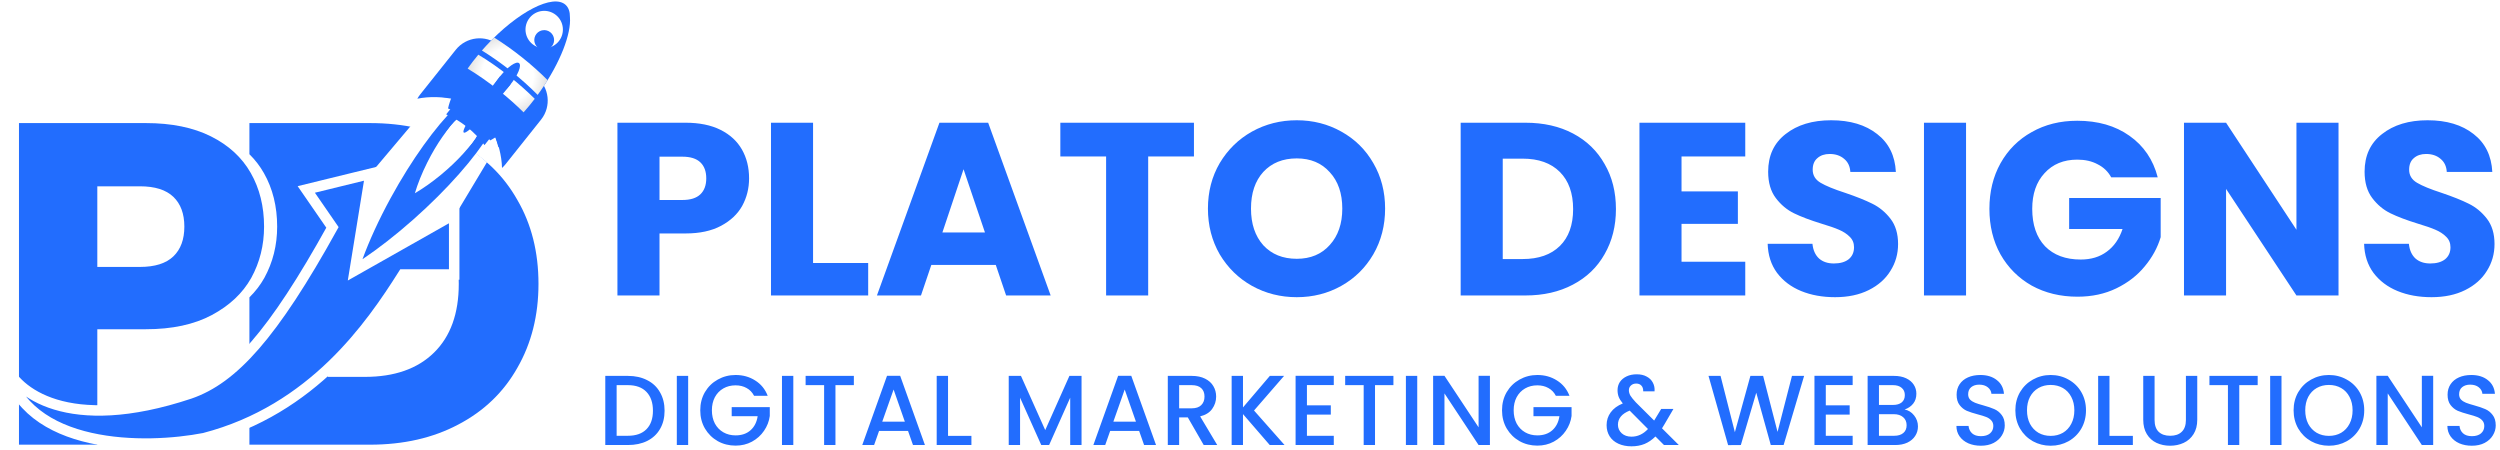
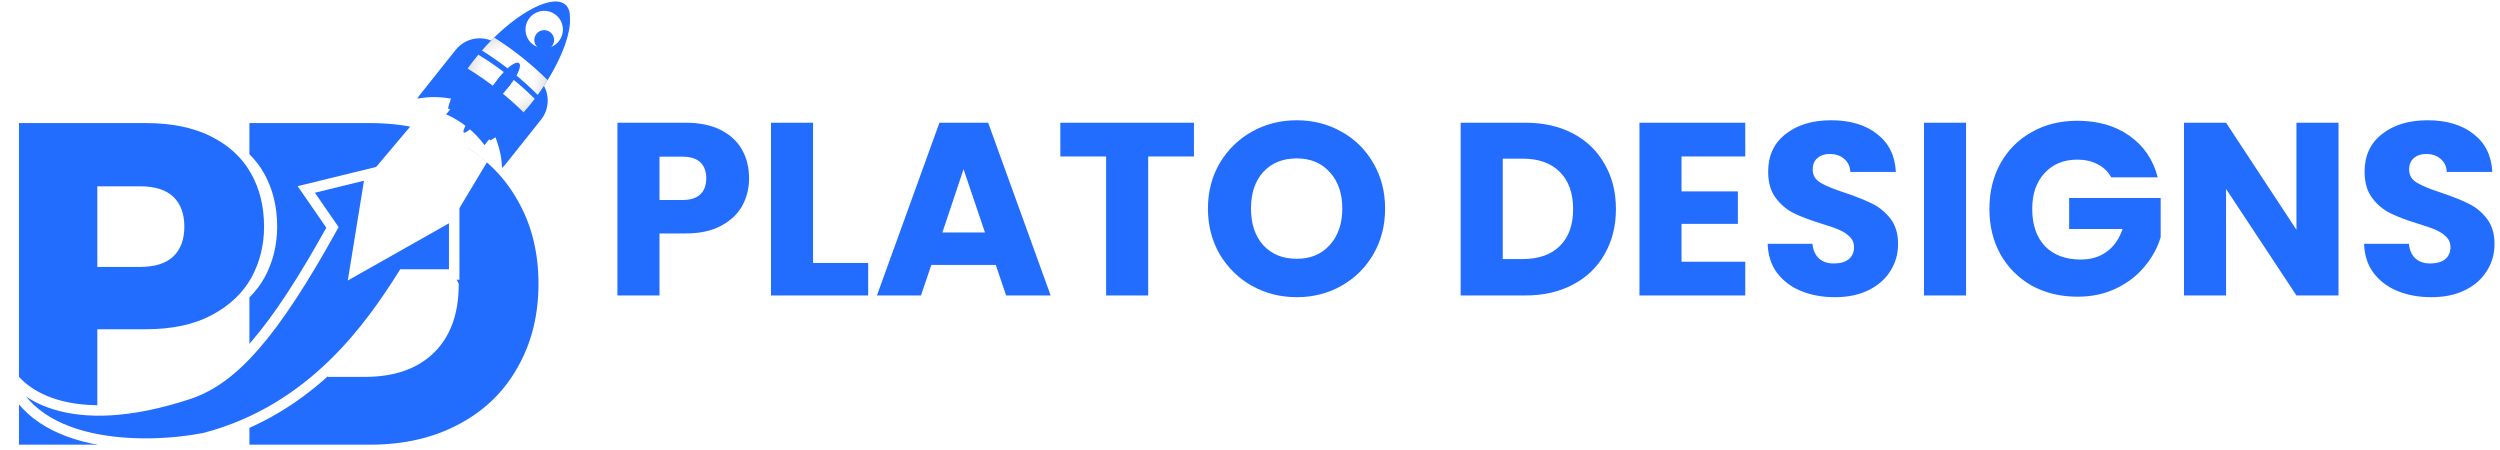
<svg xmlns="http://www.w3.org/2000/svg" width="955" height="172" viewBox="0 0 955 172" fill="none">
  <path d="M286.148 68.123C286.148 71.946 285.271 75.455 283.516 78.651C281.762 81.785 279.067 84.323 275.432 86.265C271.798 88.208 267.286 89.179 261.896 89.179H251.932V112.867H235.858V46.88H261.896C267.16 46.88 271.61 47.788 275.244 49.605C278.879 51.423 281.605 53.929 283.422 57.126C285.24 60.322 286.148 63.987 286.148 68.123ZM260.674 76.395C263.745 76.395 266.032 75.675 267.536 74.233C269.04 72.792 269.792 70.755 269.792 68.123C269.792 65.491 269.04 63.455 267.536 62.013C266.032 60.572 263.745 59.851 260.674 59.851H251.932V76.395H260.674ZM310.59 100.459H331.646V112.867H294.516V46.88H310.59V100.459ZM380.391 101.211H355.763L351.815 112.867H334.989L358.865 46.88H377.477L401.353 112.867H384.339L380.391 101.211ZM376.255 88.803L368.077 64.645L359.993 88.803H376.255ZM456.09 46.88V59.758H438.606V112.867H422.532V59.758H405.048V46.88H456.09ZM495.365 113.525C489.161 113.525 483.458 112.084 478.257 109.201C473.118 106.319 469.014 102.308 465.943 97.169C462.935 91.968 461.431 86.14 461.431 79.685C461.431 73.231 462.935 67.434 465.943 62.295C469.014 57.157 473.118 53.146 478.257 50.264C483.458 47.381 489.161 45.94 495.365 45.94C501.569 45.94 507.24 47.381 512.379 50.264C517.58 53.146 521.654 57.157 524.599 62.295C527.607 67.434 529.111 73.231 529.111 79.685C529.111 86.14 527.607 91.968 524.599 97.169C521.591 102.308 517.518 106.319 512.379 109.201C507.24 112.084 501.569 113.525 495.365 113.525ZM495.365 98.861C500.629 98.861 504.828 97.107 507.961 93.597C511.157 90.088 512.755 85.451 512.755 79.685C512.755 73.857 511.157 69.22 507.961 65.773C504.828 62.264 500.629 60.51 495.365 60.51C490.038 60.51 485.777 62.233 482.581 65.679C479.448 69.126 477.881 73.795 477.881 79.685C477.881 85.513 479.448 90.182 482.581 93.691C485.777 97.138 490.038 98.861 495.365 98.861Z" fill="#226DFE" />
  <path d="M582.696 46.88C589.652 46.88 595.73 48.258 600.932 51.015C606.133 53.773 610.144 57.658 612.964 62.671C615.846 67.622 617.288 73.356 617.288 79.873C617.288 86.328 615.846 92.062 612.964 97.075C610.144 102.089 606.102 105.974 600.838 108.731C595.636 111.489 589.589 112.867 582.696 112.867H557.974V46.88H582.696ZM581.662 98.955C587.74 98.955 592.472 97.295 595.856 93.973C599.24 90.652 600.932 85.952 600.932 79.873C600.932 73.795 599.24 69.063 595.856 65.679C592.472 62.295 587.74 60.603 581.662 60.603H574.048V98.955H581.662ZM642.344 59.758V73.105H663.87V85.513H642.344V99.989H666.69V112.867H626.27V46.88H666.69V59.758H642.344ZM701.002 113.525C696.177 113.525 691.853 112.742 688.03 111.175C684.207 109.609 681.137 107.29 678.818 104.219C676.562 101.149 675.371 97.451 675.246 93.127H692.354C692.605 95.571 693.451 97.451 694.892 98.767C696.333 100.021 698.213 100.647 700.532 100.647C702.913 100.647 704.793 100.115 706.172 99.049C707.551 97.921 708.24 96.386 708.24 94.443C708.24 92.814 707.676 91.467 706.548 90.401C705.483 89.336 704.135 88.459 702.506 87.769C700.939 87.08 698.683 86.297 695.738 85.419C691.477 84.103 687.999 82.787 685.304 81.471C682.609 80.155 680.291 78.213 678.348 75.643C676.405 73.074 675.434 69.721 675.434 65.585C675.434 59.444 677.659 54.65 682.108 51.203C686.557 47.694 692.354 45.94 699.498 45.94C706.767 45.94 712.627 47.694 717.076 51.203C721.525 54.65 723.907 59.475 724.22 65.679H706.83C706.705 63.549 705.921 61.888 704.48 60.697C703.039 59.444 701.19 58.818 698.934 58.818C696.991 58.818 695.425 59.35 694.234 60.416C693.043 61.418 692.448 62.891 692.448 64.833C692.448 66.964 693.451 68.625 695.456 69.815C697.461 71.006 700.595 72.291 704.856 73.669C709.117 75.111 712.564 76.489 715.196 77.805C717.891 79.121 720.209 81.033 722.152 83.539C724.095 86.046 725.066 89.273 725.066 93.221C725.066 96.981 724.095 100.397 722.152 103.467C720.272 106.538 717.515 108.982 713.88 110.799C710.245 112.617 705.953 113.525 701.002 113.525ZM751.032 46.88V112.867H734.958V46.88H751.032ZM806.485 67.747C805.294 65.554 803.571 63.893 801.315 62.765C799.121 61.575 796.521 60.98 793.513 60.98C788.311 60.98 784.144 62.703 781.011 66.149C777.877 69.533 776.311 74.077 776.311 79.779C776.311 85.858 777.94 90.621 781.199 94.067C784.52 97.451 789.063 99.143 794.829 99.143C798.777 99.143 802.098 98.141 804.793 96.135C807.55 94.13 809.555 91.247 810.809 87.487H790.411V75.643H825.379V90.589C824.188 94.6 822.151 98.329 819.269 101.775C816.449 105.222 812.845 108.011 808.459 110.141C804.072 112.272 799.121 113.337 793.607 113.337C787.089 113.337 781.261 111.927 776.123 109.107C771.047 106.225 767.067 102.245 764.185 97.169C761.365 92.093 759.955 86.297 759.955 79.779C759.955 73.262 761.365 67.465 764.185 62.389C767.067 57.251 771.047 53.272 776.123 50.452C781.199 47.569 786.995 46.127 793.513 46.127C801.409 46.127 808.051 48.039 813.441 51.861C818.893 55.684 822.496 60.98 824.251 67.747H806.485ZM893.314 112.867H877.24L850.356 72.165V112.867H834.282V46.88H850.356L877.24 87.769V46.88H893.314V112.867ZM928.842 113.525C924.016 113.525 919.692 112.742 915.87 111.175C912.047 109.609 908.976 107.29 906.658 104.219C904.402 101.149 903.211 97.451 903.086 93.127H920.194C920.444 95.571 921.29 97.451 922.732 98.767C924.173 100.021 926.053 100.647 928.372 100.647C930.753 100.647 932.633 100.115 934.012 99.049C935.39 97.921 936.08 96.386 936.08 94.443C936.08 92.814 935.516 91.467 934.388 90.401C933.322 89.336 931.975 88.459 930.346 87.769C928.779 87.08 926.523 86.297 923.578 85.419C919.316 84.103 915.838 82.787 913.144 81.471C910.449 80.155 908.13 78.213 906.188 75.643C904.245 73.074 903.274 69.721 903.274 65.585C903.274 59.444 905.498 54.65 909.948 51.203C914.397 47.694 920.194 45.94 927.338 45.94C934.607 45.94 940.466 47.694 944.916 51.203C949.365 54.65 951.746 59.475 952.06 65.679H934.67C934.544 63.549 933.761 61.888 932.32 60.697C930.878 59.444 929.03 58.818 926.774 58.818C924.831 58.818 923.264 59.35 922.074 60.416C920.883 61.418 920.288 62.891 920.288 64.833C920.288 66.964 921.29 68.625 923.296 69.815C925.301 71.006 928.434 72.291 932.696 73.669C936.957 75.111 940.404 76.489 943.036 77.805C945.73 79.121 948.049 81.033 949.992 83.539C951.934 86.046 952.906 89.273 952.906 93.221C952.906 96.981 951.934 100.397 949.992 103.467C948.112 106.538 945.354 108.982 941.72 110.799C938.085 112.617 933.792 113.525 928.842 113.525Z" fill="#226DFE" />
-   <path d="M239.847 143.59C242.659 143.59 245.117 144.135 247.219 145.224C249.347 146.288 250.981 147.833 252.121 149.86C253.287 151.861 253.869 154.205 253.869 156.89C253.869 159.575 253.287 161.906 252.121 163.882C250.981 165.858 249.347 167.378 247.219 168.442C245.117 169.481 242.659 170 239.847 170H231.221V143.59H239.847ZM239.847 166.466C242.938 166.466 245.307 165.63 246.953 163.958C248.6 162.286 249.423 159.93 249.423 156.89C249.423 153.825 248.6 151.431 246.953 149.708C245.307 147.985 242.938 147.124 239.847 147.124H235.553V166.466H239.847ZM262.875 143.59V170H258.543V143.59H262.875ZM288.056 151.19C287.372 149.873 286.422 148.885 285.206 148.226C283.99 147.542 282.584 147.2 280.988 147.2C279.24 147.2 277.682 147.593 276.314 148.378C274.946 149.163 273.869 150.278 273.084 151.722C272.324 153.166 271.944 154.838 271.944 156.738C271.944 158.638 272.324 160.323 273.084 161.792C273.869 163.236 274.946 164.351 276.314 165.136C277.682 165.921 279.24 166.314 280.988 166.314C283.344 166.314 285.257 165.655 286.726 164.338C288.195 163.021 289.095 161.235 289.424 158.98H279.506V155.522H294.06V158.904C293.781 160.956 293.047 162.843 291.856 164.566C290.691 166.289 289.158 167.669 287.258 168.708C285.383 169.721 283.293 170.228 280.988 170.228C278.505 170.228 276.238 169.658 274.186 168.518C272.134 167.353 270.5 165.744 269.284 163.692C268.093 161.64 267.498 159.322 267.498 156.738C267.498 154.154 268.093 151.836 269.284 149.784C270.5 147.732 272.134 146.136 274.186 144.996C276.263 143.831 278.531 143.248 280.988 143.248C283.8 143.248 286.295 143.945 288.474 145.338C290.678 146.706 292.274 148.657 293.262 151.19H288.056ZM303.045 143.59V170H298.713V143.59H303.045ZM326.174 143.59V147.124H319.144V170H314.812V147.124H307.744V143.59H326.174ZM346.863 164.604H335.805L333.905 170H329.383L338.846 143.552H343.862L353.324 170H348.764L346.863 164.604ZM345.647 161.07L341.353 148.796L337.021 161.07H345.647ZM362.15 166.504H371.08V170H357.818V143.59H362.15V166.504ZM413.149 143.59V170H408.817V151.912L400.761 170H397.759L389.665 151.912V170H385.333V143.59H390.007L399.279 164.3L408.513 143.59H413.149ZM435.145 164.604H424.087L422.187 170H417.665L427.127 143.552H432.143L441.605 170H437.045L435.145 164.604ZM433.929 161.07L429.635 148.796L425.303 161.07H433.929ZM459.817 170L453.737 159.436H450.431V170H446.099V143.59H455.219C457.246 143.59 458.956 143.945 460.349 144.654C461.768 145.363 462.819 146.313 463.503 147.504C464.213 148.695 464.567 150.025 464.567 151.494C464.567 153.217 464.061 154.787 463.047 156.206C462.059 157.599 460.527 158.549 458.449 159.056L464.985 170H459.817ZM450.431 155.978H455.219C456.841 155.978 458.057 155.573 458.867 154.762C459.703 153.951 460.121 152.862 460.121 151.494C460.121 150.126 459.716 149.062 458.905 148.302C458.095 147.517 456.866 147.124 455.219 147.124H450.431V155.978ZM485.043 170L474.821 158.182V170H470.489V143.59H474.821V155.636L485.081 143.59H490.515L479.039 156.814L490.705 170H485.043ZM499.248 147.086V154.838H508.368V158.372H499.248V166.466H509.508V170H494.916V143.552H509.508V147.086H499.248ZM532.286 143.59V147.124H525.256V170H520.924V147.124H513.856V143.59H532.286ZM541.385 143.59V170H537.053V143.59H541.385ZM569.15 170H564.818L551.784 150.278V170H547.452V143.552H551.784L564.818 163.236V143.552H569.15V170ZM594.333 151.19C593.649 149.873 592.699 148.885 591.483 148.226C590.267 147.542 588.861 147.2 587.265 147.2C585.517 147.2 583.959 147.593 582.591 148.378C581.223 149.163 580.146 150.278 579.361 151.722C578.601 153.166 578.221 154.838 578.221 156.738C578.221 158.638 578.601 160.323 579.361 161.792C580.146 163.236 581.223 164.351 582.591 165.136C583.959 165.921 585.517 166.314 587.265 166.314C589.621 166.314 591.534 165.655 593.003 164.338C594.472 163.021 595.372 161.235 595.701 158.98H585.783V155.522H600.337V158.904C600.058 160.956 599.324 162.843 598.133 164.566C596.968 166.289 595.435 167.669 593.535 168.708C591.66 169.721 589.57 170.228 587.265 170.228C584.782 170.228 582.515 169.658 580.463 168.518C578.411 167.353 576.777 165.744 575.561 163.692C574.37 161.64 573.775 159.322 573.775 156.738C573.775 154.154 574.37 151.836 575.561 149.784C576.777 147.732 578.411 146.136 580.463 144.996C582.54 143.831 584.808 143.248 587.265 143.248C590.077 143.248 592.572 143.945 594.751 145.338C596.955 146.706 598.551 148.657 599.539 151.19H594.333ZM635.647 170L632.379 166.732C631.112 167.999 629.732 168.949 628.237 169.582C626.742 170.19 625.07 170.494 623.221 170.494C621.346 170.494 619.687 170.165 618.243 169.506C616.799 168.847 615.684 167.91 614.899 166.694C614.114 165.453 613.721 164.021 613.721 162.4C613.721 160.576 614.24 158.955 615.279 157.536C616.318 156.092 617.863 154.952 619.915 154.116C619.18 153.229 618.661 152.406 618.357 151.646C618.053 150.861 617.901 149.999 617.901 149.062C617.901 147.897 618.192 146.858 618.775 145.946C619.383 145.034 620.244 144.312 621.359 143.78C622.474 143.248 623.766 142.982 625.235 142.982C626.73 142.982 627.996 143.273 629.035 143.856C630.099 144.413 630.884 145.186 631.391 146.174C631.923 147.162 632.138 148.264 632.037 149.48H627.705C627.73 148.543 627.502 147.821 627.021 147.314C626.54 146.782 625.881 146.516 625.045 146.516C624.209 146.516 623.525 146.769 622.993 147.276C622.486 147.757 622.233 148.353 622.233 149.062C622.233 149.746 622.423 150.43 622.803 151.114C623.208 151.773 623.905 152.634 624.893 153.698L631.885 160.652L634.583 156.206H639.257L635.837 162.058L634.887 163.616L641.309 170H635.647ZM623.221 166.808C625.602 166.808 627.705 165.833 629.529 163.882L622.537 156.852C619.548 158.043 618.053 159.841 618.053 162.248C618.053 163.54 618.534 164.629 619.497 165.516C620.46 166.377 621.701 166.808 623.221 166.808ZM689.17 143.59L681.342 170H676.44L670.892 150.012L665.002 170L660.138 170.038L652.652 143.59H657.25L662.722 165.098L668.65 143.59H673.514L679.024 164.984L684.534 143.59H689.17ZM697.455 147.086V154.838H706.575V158.372H697.455V166.466H707.715V170H693.123V143.552H707.715V147.086H697.455ZM727.567 156.434C728.985 156.687 730.189 157.435 731.177 158.676C732.165 159.917 732.659 161.323 732.659 162.894C732.659 164.237 732.304 165.453 731.595 166.542C730.911 167.606 729.91 168.455 728.593 169.088C727.275 169.696 725.743 170 723.995 170H713.431V143.59H723.501C725.299 143.59 726.845 143.894 728.137 144.502C729.429 145.11 730.404 145.933 731.063 146.972C731.721 147.985 732.051 149.125 732.051 150.392C732.051 151.912 731.645 153.179 730.835 154.192C730.024 155.205 728.935 155.953 727.567 156.434ZM717.763 154.686H723.121C724.539 154.686 725.641 154.369 726.427 153.736C727.237 153.077 727.643 152.14 727.643 150.924C727.643 149.733 727.237 148.809 726.427 148.15C725.641 147.466 724.539 147.124 723.121 147.124H717.763V154.686ZM723.615 166.466C725.084 166.466 726.237 166.111 727.073 165.402C727.909 164.693 728.327 163.705 728.327 162.438C728.327 161.146 727.883 160.12 726.997 159.36C726.11 158.6 724.932 158.22 723.463 158.22H717.763V166.466H723.615ZM756.699 170.266C754.926 170.266 753.33 169.962 751.911 169.354C750.493 168.721 749.378 167.834 748.567 166.694C747.757 165.554 747.351 164.224 747.351 162.704H751.987C752.089 163.844 752.532 164.781 753.317 165.516C754.128 166.251 755.255 166.618 756.699 166.618C758.194 166.618 759.359 166.263 760.195 165.554C761.031 164.819 761.449 163.882 761.449 162.742C761.449 161.855 761.183 161.133 760.651 160.576C760.145 160.019 759.499 159.588 758.713 159.284C757.953 158.98 756.889 158.651 755.521 158.296C753.799 157.84 752.393 157.384 751.303 156.928C750.239 156.447 749.327 155.712 748.567 154.724C747.807 153.736 747.427 152.419 747.427 150.772C747.427 149.252 747.807 147.922 748.567 146.782C749.327 145.642 750.391 144.768 751.759 144.16C753.127 143.552 754.711 143.248 756.509 143.248C759.068 143.248 761.158 143.894 762.779 145.186C764.426 146.453 765.338 148.201 765.515 150.43H760.727C760.651 149.467 760.195 148.644 759.359 147.96C758.523 147.276 757.421 146.934 756.053 146.934C754.812 146.934 753.799 147.251 753.013 147.884C752.228 148.517 751.835 149.429 751.835 150.62C751.835 151.431 752.076 152.102 752.557 152.634C753.064 153.141 753.697 153.546 754.457 153.85C755.217 154.154 756.256 154.483 757.573 154.838C759.321 155.319 760.74 155.801 761.829 156.282C762.944 156.763 763.881 157.511 764.641 158.524C765.427 159.512 765.819 160.842 765.819 162.514C765.819 163.857 765.452 165.123 764.717 166.314C764.008 167.505 762.957 168.467 761.563 169.202C760.195 169.911 758.574 170.266 756.699 170.266ZM783.357 170.266C780.9 170.266 778.632 169.696 776.555 168.556C774.503 167.391 772.869 165.782 771.653 163.73C770.462 161.653 769.867 159.322 769.867 156.738C769.867 154.154 770.462 151.836 771.653 149.784C772.869 147.732 774.503 146.136 776.555 144.996C778.632 143.831 780.9 143.248 783.357 143.248C785.84 143.248 788.107 143.831 790.159 144.996C792.236 146.136 793.87 147.732 795.061 149.784C796.252 151.836 796.847 154.154 796.847 156.738C796.847 159.322 796.252 161.653 795.061 163.73C793.87 165.782 792.236 167.391 790.159 168.556C788.107 169.696 785.84 170.266 783.357 170.266ZM783.357 166.504C785.105 166.504 786.663 166.111 788.031 165.326C789.399 164.515 790.463 163.375 791.223 161.906C792.008 160.411 792.401 158.689 792.401 156.738C792.401 154.787 792.008 153.077 791.223 151.608C790.463 150.139 789.399 149.011 788.031 148.226C786.663 147.441 785.105 147.048 783.357 147.048C781.609 147.048 780.051 147.441 778.683 148.226C777.315 149.011 776.238 150.139 775.453 151.608C774.693 153.077 774.313 154.787 774.313 156.738C774.313 158.689 774.693 160.411 775.453 161.906C776.238 163.375 777.315 164.515 778.683 165.326C780.051 166.111 781.609 166.504 783.357 166.504ZM805.822 166.504H814.752V170H801.49V143.59H805.822V166.504ZM823.049 143.59V160.424C823.049 162.425 823.568 163.933 824.607 164.946C825.671 165.959 827.14 166.466 829.015 166.466C830.915 166.466 832.384 165.959 833.423 164.946C834.487 163.933 835.019 162.425 835.019 160.424V143.59H839.351V160.348C839.351 162.501 838.882 164.325 837.945 165.82C837.007 167.315 835.753 168.429 834.183 169.164C832.612 169.899 830.877 170.266 828.977 170.266C827.077 170.266 825.341 169.899 823.771 169.164C822.225 168.429 820.997 167.315 820.085 165.82C819.173 164.325 818.717 162.501 818.717 160.348V143.59H823.049ZM862.433 143.59V147.124H855.403V170H851.071V147.124H844.003V143.59H862.433ZM871.532 143.59V170H867.2V143.59H871.532ZM889.646 170.266C887.188 170.266 884.921 169.696 882.844 168.556C880.792 167.391 879.158 165.782 877.942 163.73C876.751 161.653 876.156 159.322 876.156 156.738C876.156 154.154 876.751 151.836 877.942 149.784C879.158 147.732 880.792 146.136 882.844 144.996C884.921 143.831 887.188 143.248 889.646 143.248C892.128 143.248 894.396 143.831 896.448 144.996C898.525 146.136 900.159 147.732 901.35 149.784C902.54 151.836 903.136 154.154 903.136 156.738C903.136 159.322 902.54 161.653 901.35 163.73C900.159 165.782 898.525 167.391 896.448 168.556C894.396 169.696 892.128 170.266 889.646 170.266ZM889.646 166.504C891.394 166.504 892.952 166.111 894.32 165.326C895.688 164.515 896.752 163.375 897.512 161.906C898.297 160.411 898.69 158.689 898.69 156.738C898.69 154.787 898.297 153.077 897.512 151.608C896.752 150.139 895.688 149.011 894.32 148.226C892.952 147.441 891.394 147.048 889.646 147.048C887.898 147.048 886.34 147.441 884.972 148.226C883.604 149.011 882.527 150.139 881.742 151.608C880.982 153.077 880.602 154.787 880.602 156.738C880.602 158.689 880.982 160.411 881.742 161.906C882.527 163.375 883.604 164.515 884.972 165.326C886.34 166.111 887.898 166.504 889.646 166.504ZM929.477 170H925.145L912.111 150.278V170H907.779V143.552H912.111L925.145 163.236V143.552H929.477V170ZM944.247 170.266C942.474 170.266 940.878 169.962 939.459 169.354C938.041 168.721 936.926 167.834 936.115 166.694C935.305 165.554 934.899 164.224 934.899 162.704H939.535C939.637 163.844 940.08 164.781 940.865 165.516C941.676 166.251 942.803 166.618 944.247 166.618C945.742 166.618 946.907 166.263 947.743 165.554C948.579 164.819 948.997 163.882 948.997 162.742C948.997 161.855 948.731 161.133 948.199 160.576C947.693 160.019 947.047 159.588 946.261 159.284C945.501 158.98 944.437 158.651 943.069 158.296C941.347 157.84 939.941 157.384 938.851 156.928C937.787 156.447 936.875 155.712 936.115 154.724C935.355 153.736 934.975 152.419 934.975 150.772C934.975 149.252 935.355 147.922 936.115 146.782C936.875 145.642 937.939 144.768 939.307 144.16C940.675 143.552 942.259 143.248 944.057 143.248C946.616 143.248 948.706 143.894 950.327 145.186C951.974 146.453 952.886 148.201 953.063 150.43H948.275C948.199 149.467 947.743 148.644 946.907 147.96C946.071 147.276 944.969 146.934 943.601 146.934C942.36 146.934 941.347 147.251 940.561 147.884C939.776 148.517 939.383 149.429 939.383 150.62C939.383 151.431 939.624 152.102 940.105 152.634C940.612 153.141 941.245 153.546 942.005 153.85C942.765 154.154 943.804 154.483 945.121 154.838C946.869 155.319 948.288 155.801 949.377 156.282C950.492 156.763 951.429 157.511 952.189 158.524C952.975 159.512 953.367 160.842 953.367 162.514C953.367 163.857 953 165.123 952.265 166.314C951.556 167.505 950.505 168.467 949.111 169.202C947.743 169.911 946.122 170.266 944.247 170.266Z" fill="#226DFE" />
-   <path d="M141.301 47.018C154.251 47.018 165.568 49.584 175.251 54.717C184.934 59.85 192.4 67.084 197.65 76.417C203.017 85.634 205.701 96.309 205.701 108.442C205.701 120.459 203.017 131.134 197.65 140.467C192.4 149.8 184.876 157.034 175.076 162.167C165.393 167.3 154.134 169.867 141.301 169.867H95.275V113.59C97.553 111.355 99.453 108.881 100.973 106.167C104.239 100.217 105.873 93.684 105.873 86.567C105.873 78.867 104.181 72.042 100.798 66.092C99.292 63.444 97.451 61.052 95.275 58.912V47.018H141.301ZM125.201 143.967H139.376C150.692 143.967 159.501 140.876 165.801 134.692C172.101 128.509 175.251 119.759 175.251 108.442C175.251 97.126 172.101 88.318 165.801 82.018C159.501 75.718 150.693 72.567 139.376 72.567H125.201V143.967Z" fill="#226DFE" />
+   <path d="M141.301 47.018C154.251 47.018 165.568 49.584 175.251 54.717C184.934 59.85 192.4 67.084 197.65 76.417C203.017 85.634 205.701 96.309 205.701 108.442C205.701 120.459 203.017 131.134 197.65 140.467C192.4 149.8 184.876 157.034 175.076 162.167C165.393 167.3 154.134 169.867 141.301 169.867H95.275V113.59C97.553 111.355 99.453 108.881 100.973 106.167C104.239 100.217 105.873 93.684 105.873 86.567C105.873 78.867 104.181 72.042 100.798 66.092C99.292 63.444 97.451 61.052 95.275 58.912V47.018H141.301ZM125.201 143.967H139.376C150.692 143.967 159.501 140.876 165.801 134.692C172.101 128.509 175.251 119.759 175.251 108.442C159.501 75.718 150.693 72.567 139.376 72.567H125.201V143.967Z" fill="#226DFE" />
  <path d="M100.873 86.567C100.873 93.684 99.24 100.217 95.973 106.167C92.706 112.001 87.69 116.726 80.923 120.342C74.156 123.959 65.756 125.767 55.723 125.767H37.173V169.867H7.248V47.018H55.723C65.523 47.018 73.806 48.709 80.573 52.093C87.34 55.476 92.415 60.143 95.798 66.092C99.181 72.042 100.873 78.867 100.873 86.567ZM53.448 101.967C59.165 101.967 63.423 100.626 66.223 97.942C69.023 95.259 70.423 91.467 70.423 86.567C70.423 81.667 69.023 77.876 66.223 75.192C63.423 72.509 59.165 71.167 53.448 71.167H37.173V101.967H53.448Z" fill="#226DFE" />
  <path d="M186 62C182.095 68.444 179.405 73.056 175.5 79.5L137.5 99.5L143.5 64L157 48C170 50.5 181.5 57.667 186 62Z" fill="white" />
  <path d="M72.5 150.367C25.7 165.967 6 149.534 2 139.367C9.6 172.167 55.833 171.701 78 167.367C119.6 156.567 141.667 124.367 154 104.867H173.5V81.867L135.5 103.367L141.5 66.367L117 72.367L127 86.867C104.2 128.067 89 144.701 72.5 150.367Z" fill="#226DFE" stroke="white" stroke-width="4" />
-   <path d="M188.018 36.651C189.186 39.397 188.788 44.469 187.028 51.041C181.566 60.108 171.018 72.214 157.929 83.813C151.15 89.82 144.5 94.972 138.468 99.017C141.031 92.006 144.677 83.994 149.246 75.626C157.306 60.863 166.407 48.341 173.857 41.087C180.042 37.76 185.026 36.145 188.018 36.651Z" fill="#226DFE" />
  <path d="M182.411 43.683C183.19 45.179 183.228 47.813 182.599 51.164C180.073 55.633 174.922 61.437 168.355 66.844C164.954 69.644 161.58 72.004 158.488 73.816C159.533 70.275 161.119 66.266 163.192 62.12C166.849 54.801 171.19 48.708 174.895 45.289C178.107 43.861 180.749 43.267 182.411 43.683Z" fill="white" />
  <path d="M169.406 59.962C171.663 61.76 176.54 59.391 180.3 54.671C184.06 49.952 185.279 44.669 183.022 42.871C180.766 41.074 175.889 43.442 172.129 48.162C168.369 52.881 167.15 58.164 169.406 59.962Z" fill="white" />
  <path d="M182.104 43.931C184.77 46.055 187.007 48.418 188.739 50.831L185.075 55.431C183.343 53.018 181.105 50.654 178.439 48.53C175.838 46.458 173.106 44.837 170.432 43.693L174.098 39.091C176.772 40.236 179.503 41.859 182.104 43.931Z" fill="#226DFE" />
  <path d="M174.087 19.036C178.106 13.991 185.454 13.16 190.498 17.178C190.582 17.245 190.664 17.313 190.745 17.381L174.274 38.057C169.079 36.899 164.002 36.775 159.422 37.705C159.733 37.145 160.092 36.603 160.504 36.086L174.087 19.036Z" fill="url(#paint0_linear_665_1004)" />
  <path d="M206.686 45.698C210.705 40.653 209.873 33.305 204.828 29.285C204.744 29.219 204.66 29.154 204.575 29.09L188.104 49.764C190.394 54.569 191.651 59.49 191.768 64.162C192.243 63.734 192.692 63.264 193.104 62.747L206.686 45.698Z" fill="url(#paint1_linear_665_1004)" />
-   <path d="M203.543 29.593C204.607 30.461 205.472 31.489 206.135 32.615C204.224 36.831 201.708 41.32 198.659 45.795C196.001 49.697 193.191 53.218 190.388 56.242C189.801 53.913 188.958 51.566 187.87 49.246L203.304 29.403C203.384 29.465 203.464 29.529 203.543 29.593ZM188.311 16.749C188.898 17.071 189.468 17.448 190.008 17.888C190.086 17.953 190.164 18.018 190.241 18.084L174.807 37.926C172.924 37.49 171.058 37.203 169.23 37.063C171.389 33.868 173.946 30.593 176.845 27.382C180.616 23.205 184.537 19.61 188.311 16.749Z" fill="#226DFE" />
  <path d="M216.08 1.873C217.215 2.923 217.74 4.531 217.716 6.548C218.251 12.887 214.075 23.845 206.479 34.725C200.19 43.731 193.029 50.572 187.254 53.638C185.817 51.806 184.161 50.041 182.3 48.391C178.79 45.281 174.961 42.946 171.148 41.432C172.548 35.003 177.799 26.047 185.648 17.552C197.707 4.501 211.331 -2.518 216.08 1.873Z" fill="url(#paint2_linear_665_1004)" />
  <path d="M182.718 20.885C186.657 23.265 190.734 26.096 194.783 29.321C198.241 32.076 201.424 34.916 204.273 37.747C202.873 39.587 201.444 41.316 200.009 42.918C197.181 40.113 194.027 37.3 190.601 34.571C186.587 31.373 182.544 28.564 178.637 26.198C179.871 24.442 181.235 22.662 182.718 20.885ZM188.766 14.347C192.265 16.538 195.857 19.075 199.427 21.919C202.995 24.761 206.269 27.694 209.187 30.614C208.34 31.979 207.437 33.353 206.479 34.725C206.119 35.24 205.754 35.748 205.388 36.25C202.376 33.202 198.97 30.136 195.245 27.169C191.506 24.19 187.743 21.547 184.087 19.286C184.595 18.707 185.116 18.128 185.648 17.552C186.677 16.438 187.72 15.37 188.766 14.347Z" fill="url(#paint3_radial_665_1004)" />
  <path d="M187.734 37.346C188.823 38.214 192.065 35.956 194.975 32.304C197.884 28.651 199.36 24.987 198.272 24.12C197.183 23.252 193.941 25.51 191.031 29.162C188.121 32.815 186.645 36.479 187.734 37.346Z" fill="url(#paint4_linear_665_1004)" />
  <path d="M194.999 32.273C192.914 34.891 190.798 37.442 188.771 39.782C186.745 42.122 184.849 44.204 183.191 45.909C181.534 47.615 180.146 48.91 179.109 49.721C178.072 50.533 177.404 50.844 177.145 50.638C176.886 50.432 177.041 49.712 177.6 48.519C178.159 47.327 179.111 45.685 180.403 43.688C181.695 41.691 183.3 39.377 185.128 36.88C186.956 34.382 188.97 31.749 191.056 29.131L193.028 30.702L194.999 32.273Z" fill="url(#paint5_linear_665_1004)" />
  <path d="M203.433 16.875C206.519 19.334 211.013 18.825 213.471 15.74C215.928 12.654 215.42 8.16 212.335 5.703C209.249 3.245 204.755 3.753 202.297 6.838C199.84 9.924 200.348 14.418 203.433 16.875Z" fill="white" />
  <g filter="url(#filter0_i_665_1004)">
    <path d="M205.528 14.246C207.162 15.547 209.541 15.278 210.842 13.645C212.143 12.011 211.874 9.632 210.241 8.331C208.607 7.03 206.228 7.299 204.927 8.932C203.626 10.566 203.895 12.945 205.528 14.246Z" fill="#226DFE" />
  </g>
  <defs>
    <filter id="filter0_i_665_1004" x="204.104" y="7.507" width="7.562" height="11.563" filterUnits="userSpaceOnUse" color-interpolation-filters="sRGB">
      <feFlood flood-opacity="0" result="BackgroundImageFix" />
      <feBlend mode="normal" in="SourceGraphic" in2="BackgroundImageFix" result="shape" />
      <feColorMatrix in="SourceAlpha" type="matrix" values="0 0 0 0 0 0 0 0 0 0 0 0 0 0 0 0 0 0 127 0" result="hardAlpha" />
      <feOffset dy="4" />
      <feGaussianBlur stdDeviation="2" />
      <feComposite in2="hardAlpha" operator="arithmetic" k2="-1" k3="1" />
      <feColorMatrix type="matrix" values="0 0 0 0 0 0 0 0 0 0 0 0 0 0 0 0 0 0 0.25 0" />
      <feBlend mode="normal" in2="shape" result="effect1_innerShadow_665_1004" />
    </filter>
    <linearGradient id="paint0_linear_665_1004" x1="170.329" y1="23.752" x2="179.714" y2="31.228" gradientUnits="userSpaceOnUse">
      <stop stop-color="#226DFE" />
      <stop offset="1" stop-color="#226DFE" />
    </linearGradient>
    <linearGradient id="paint1_linear_665_1004" x1="202.929" y1="50.413" x2="195.413" y2="46.74" gradientUnits="userSpaceOnUse">
      <stop stop-color="#226DFE" />
      <stop offset="1" stop-color="#226DFE" />
    </linearGradient>
    <linearGradient id="paint2_linear_665_1004" x1="201.994" y1="4.537" x2="201.81" y2="37.696" gradientUnits="userSpaceOnUse">
      <stop offset="1" stop-color="#226DFE" />
    </linearGradient>
    <radialGradient id="paint3_radial_665_1004" cx="0" cy="0" r="1" gradientTransform="matrix(5.421 14.399 -14.107 5.31 193.961 28.703)" gradientUnits="userSpaceOnUse">
      <stop stop-color="white" />
      <stop offset="0.408" stop-color="white" />
      <stop offset="0.648" stop-color="white" />
      <stop offset="1" stop-color="#E3E3E3" />
    </radialGradient>
    <linearGradient id="paint4_linear_665_1004" x1="189.016" y1="24.407" x2="185.613" y2="31.06" gradientUnits="userSpaceOnUse">
      <stop stop-color="#226DFE" />
      <stop offset="1" stop-color="#226DFE" />
    </linearGradient>
    <linearGradient id="paint5_linear_665_1004" x1="192.133" y1="20.495" x2="189.701" y2="39.956" gradientUnits="userSpaceOnUse">
      <stop stop-color="#226DFE" />
      <stop offset="1" stop-color="#226DFE" />
    </linearGradient>
  </defs>
</svg>